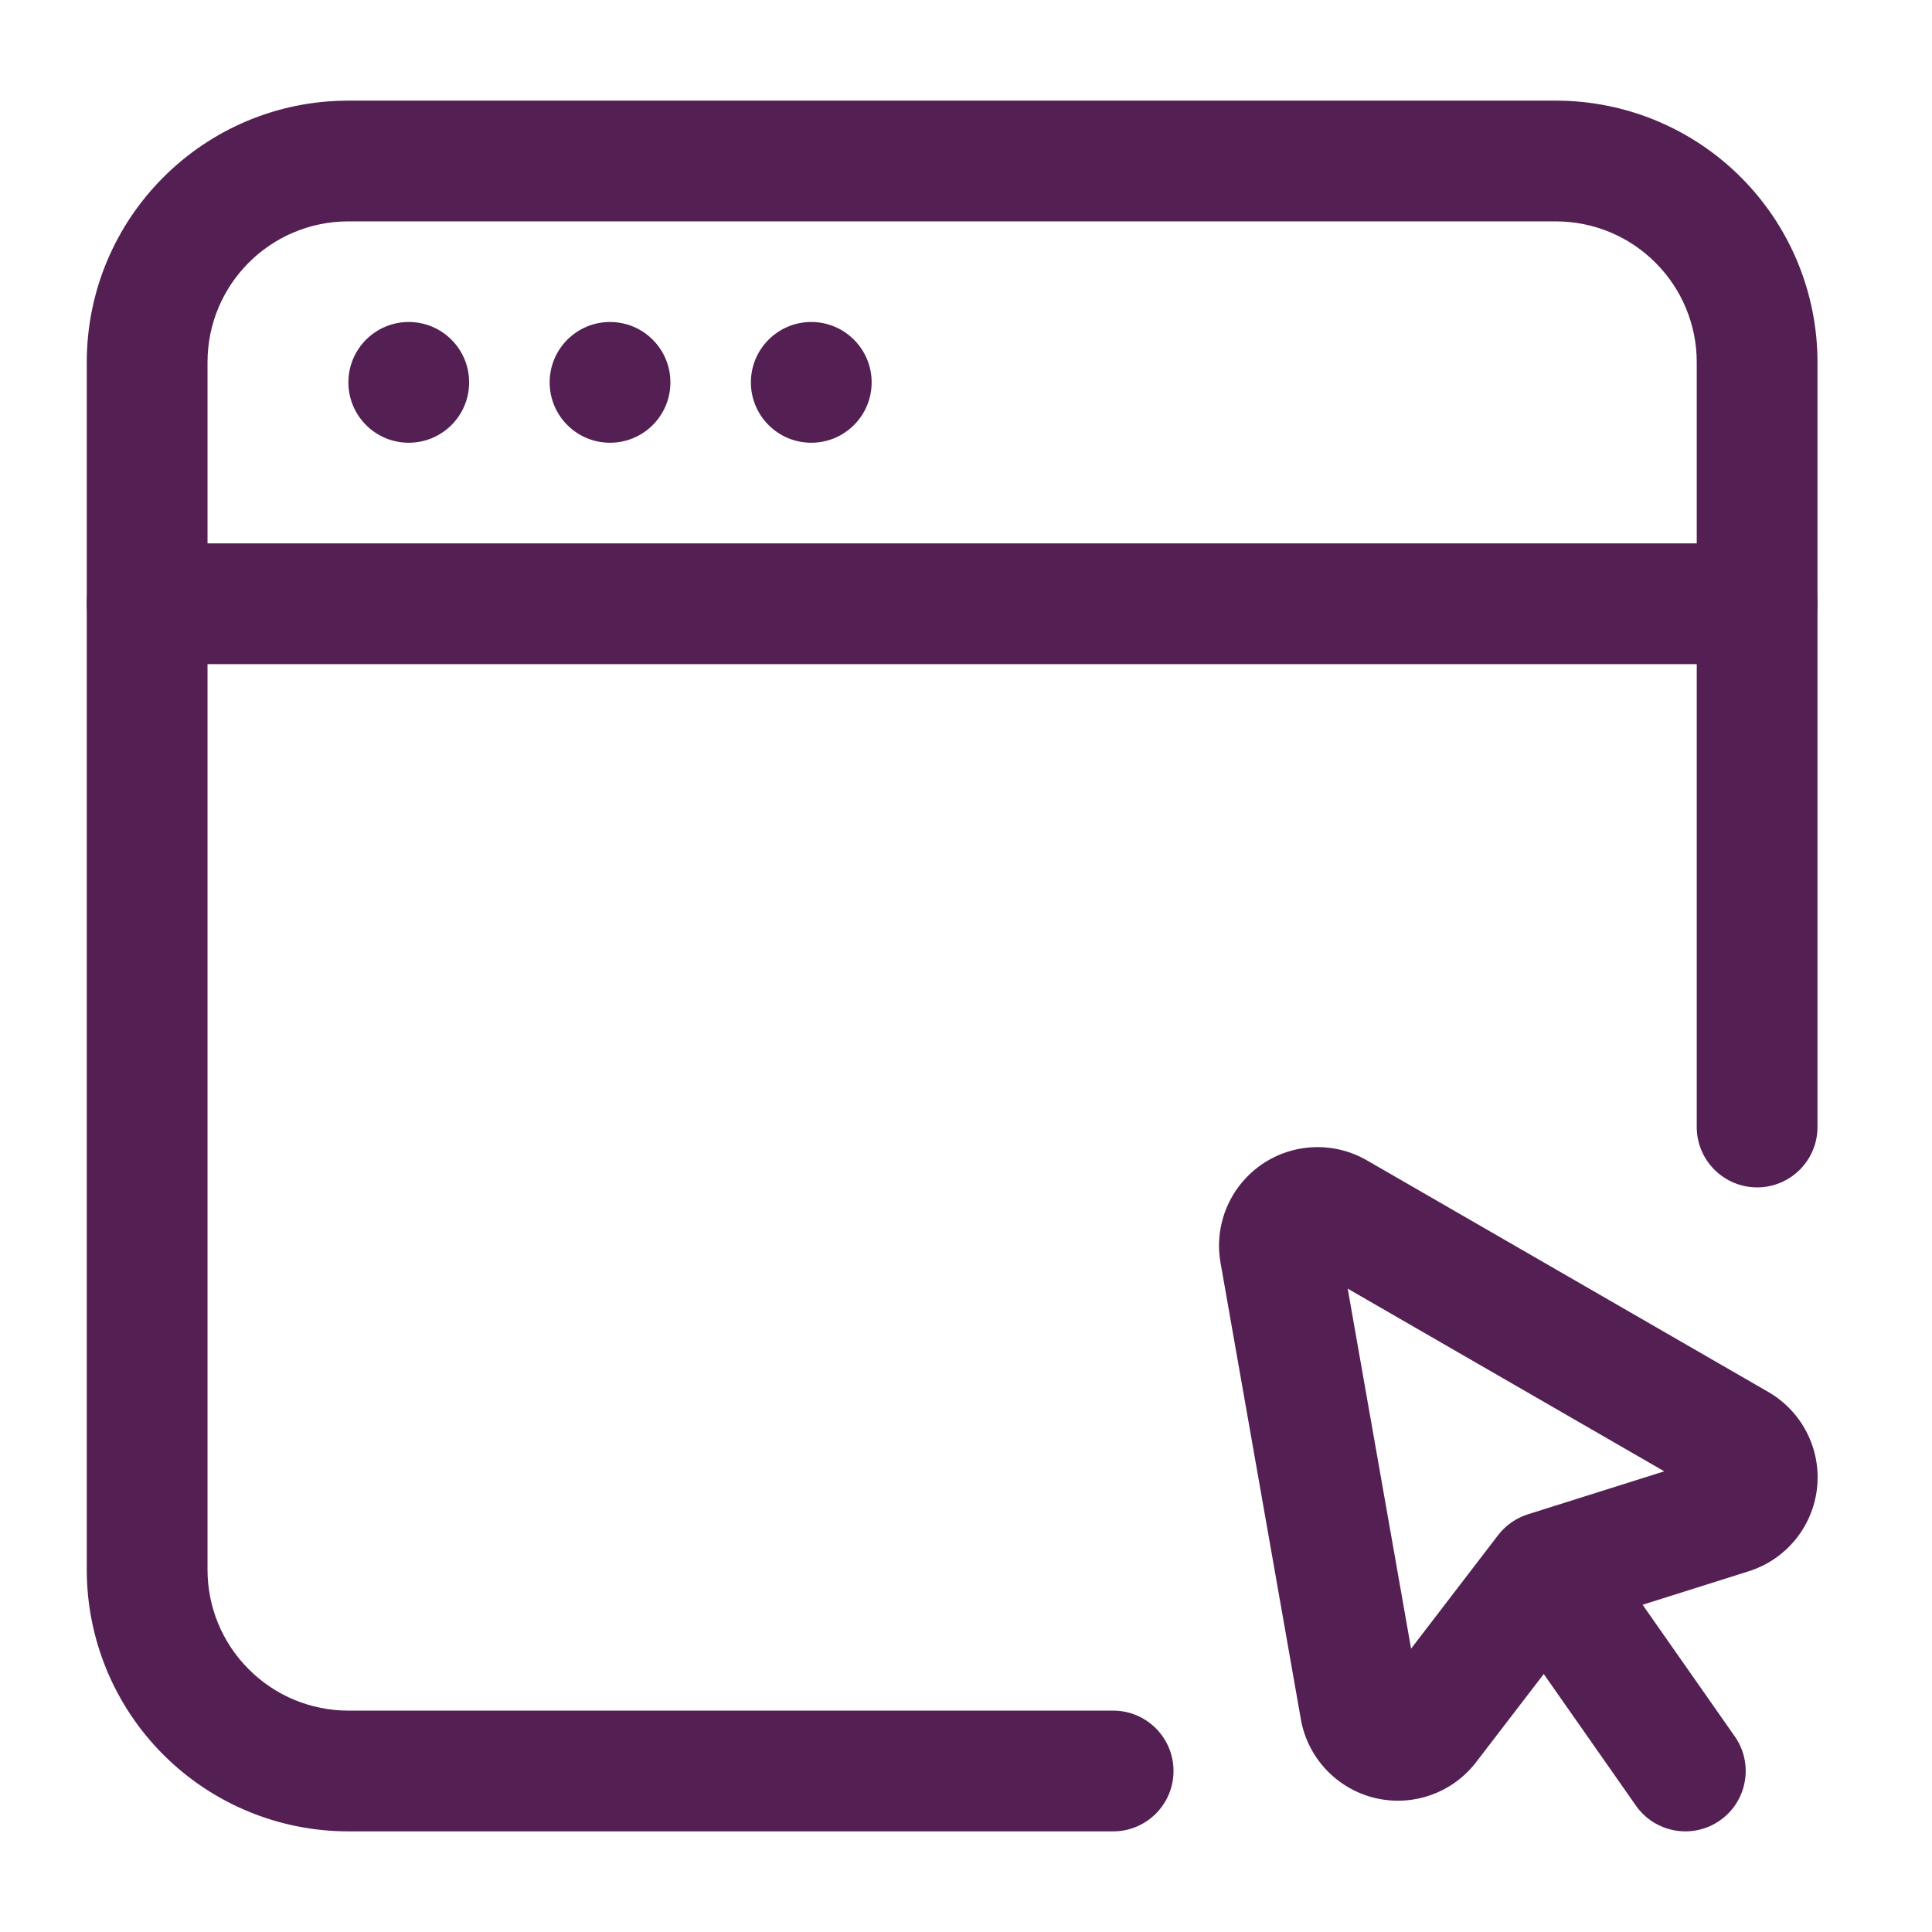
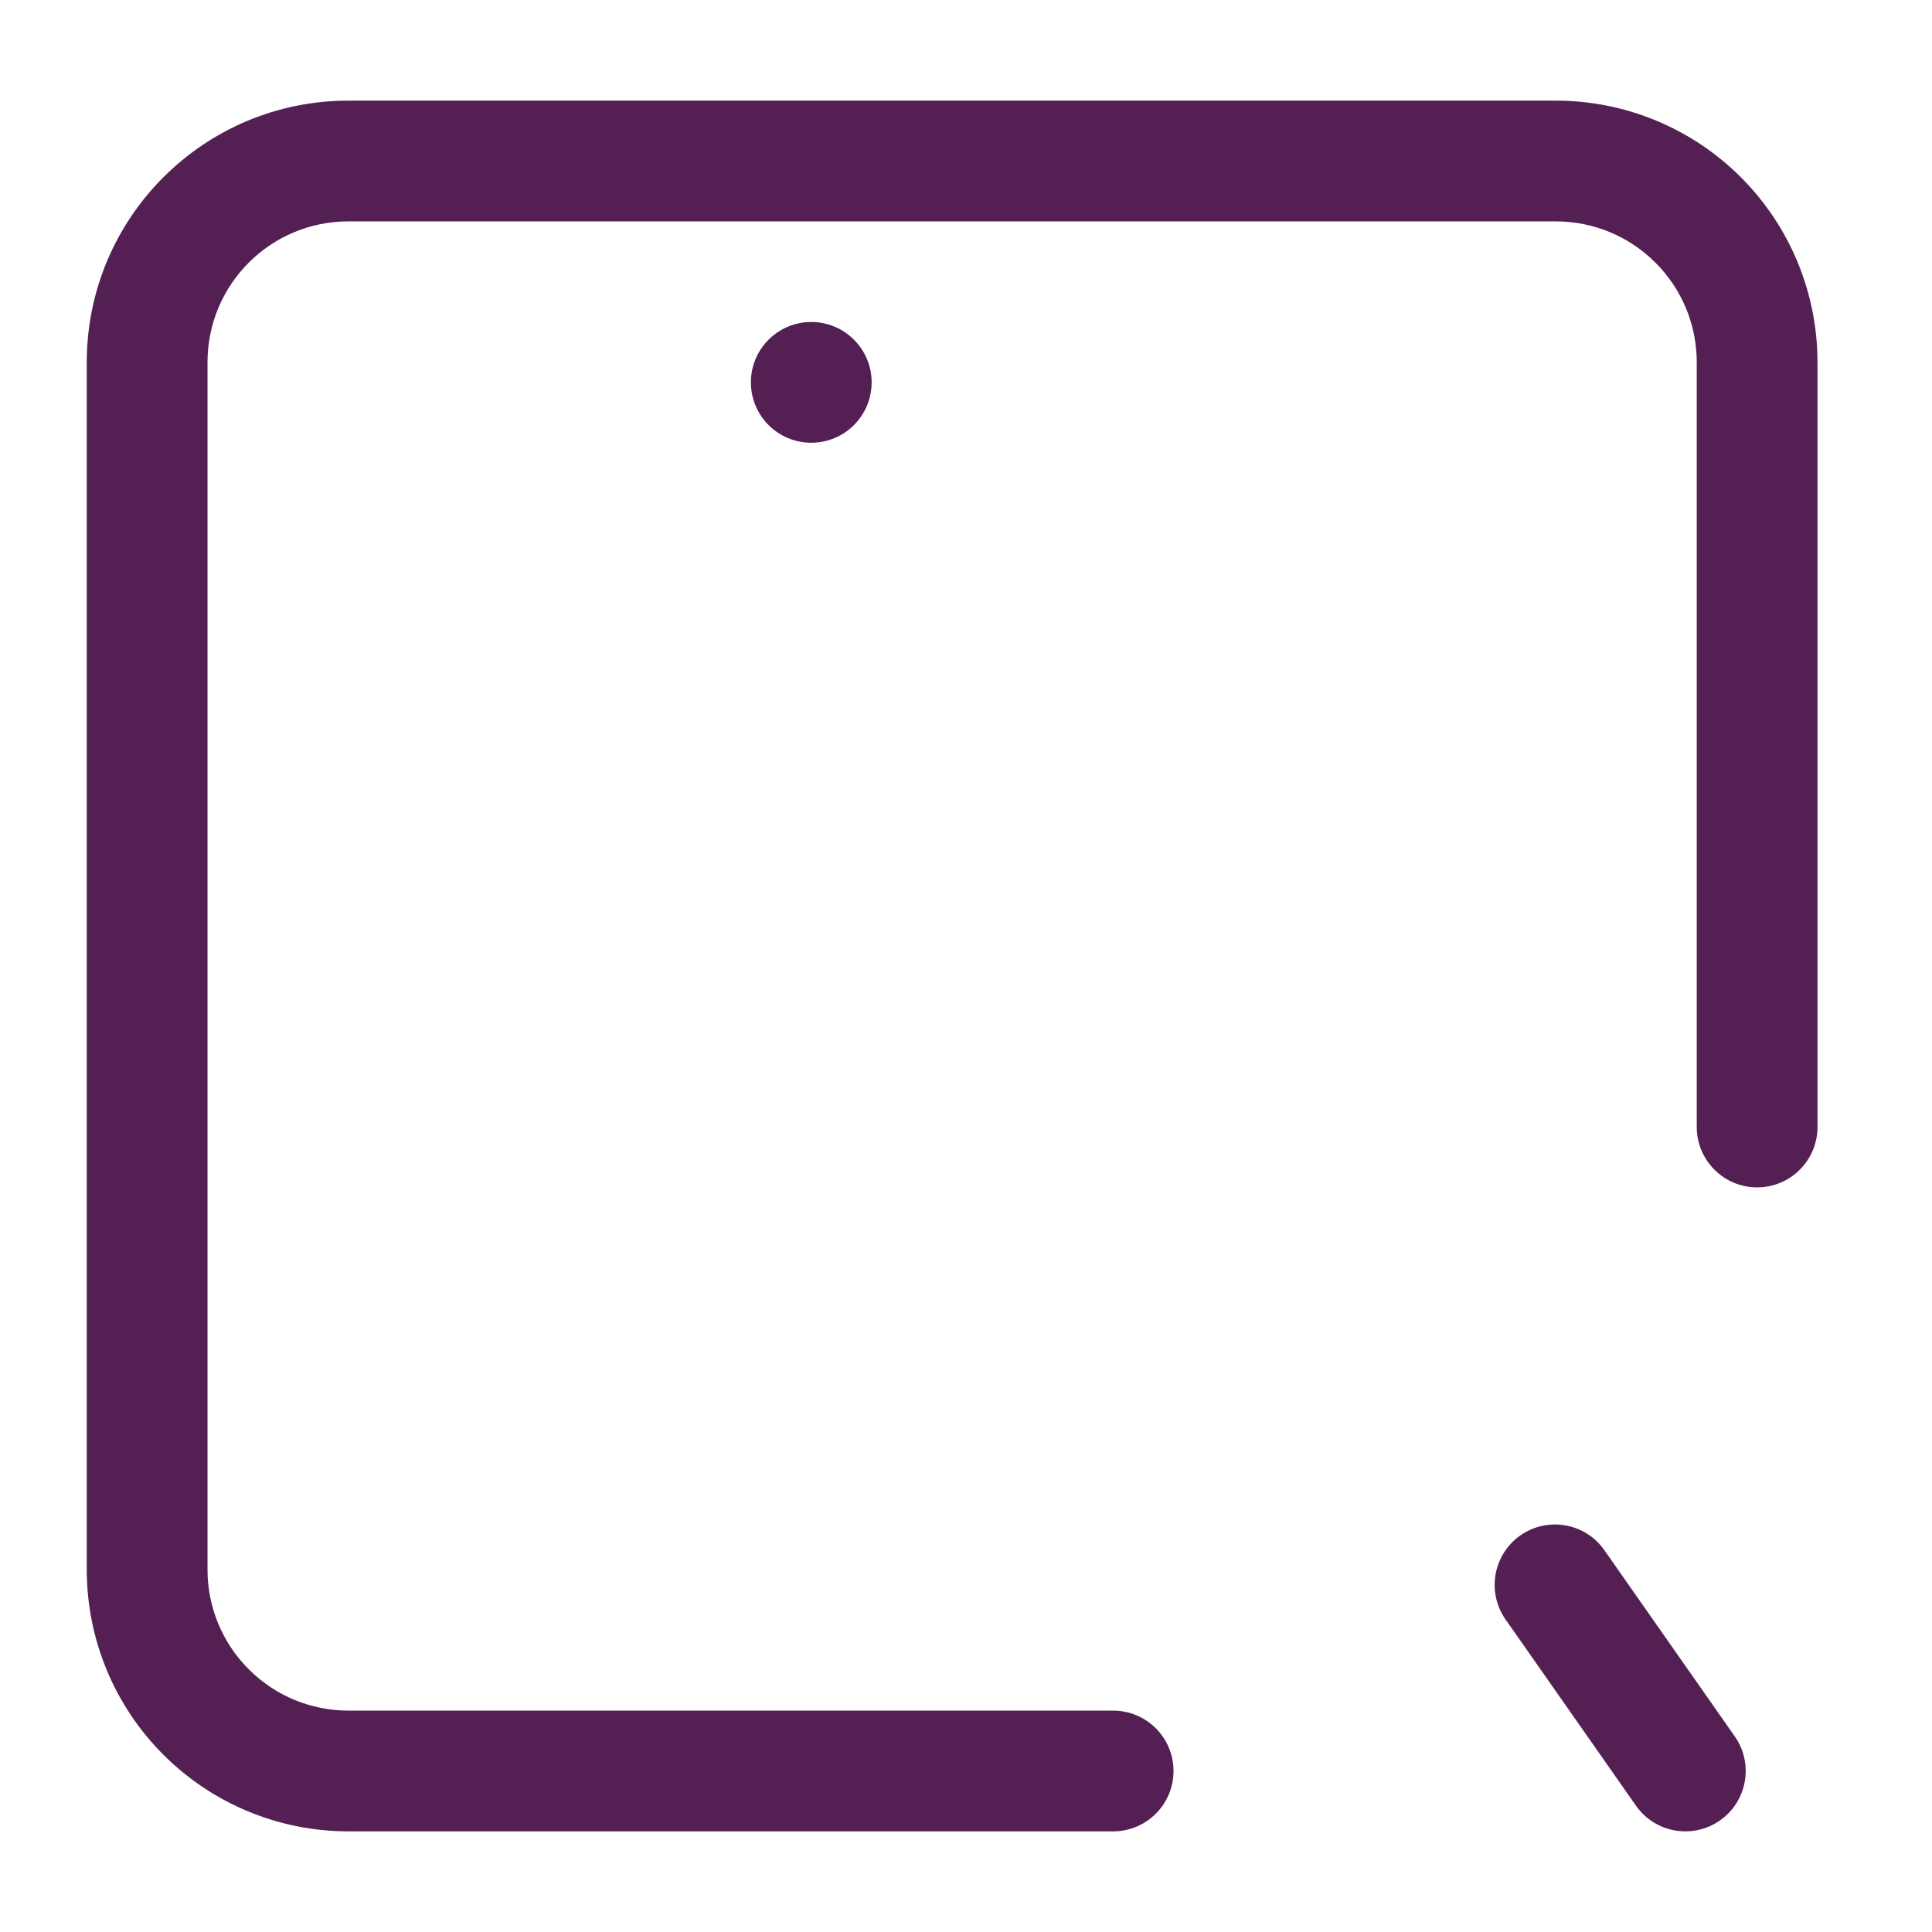
<svg xmlns="http://www.w3.org/2000/svg" width="56" height="56" viewBox="0 0 56 56" fill="none">
  <path fill-rule="evenodd" clip-rule="evenodd" d="M50.283 50.33C50.838 51.121 50.645 52.213 49.854 52.766C49.063 53.321 47.971 53.128 47.418 52.337L43.64 46.942C43.085 46.151 43.279 45.059 44.069 44.504C44.861 43.951 45.953 44.142 46.505 44.935L50.283 50.33Z" fill="#542054" />
-   <path fill-rule="evenodd" clip-rule="evenodd" d="M51.254 40.346C52.236 40.913 52.791 42.005 52.668 43.132C52.544 44.257 51.767 45.204 50.687 45.544L45.864 47.066L42.786 51.077C42.098 51.975 40.94 52.381 39.841 52.113C38.74 51.842 37.902 50.948 37.706 49.833L35.378 36.603C35.184 35.509 35.644 34.403 36.551 33.766C37.461 33.131 38.658 33.077 39.62 33.633L51.254 40.346L51.254 40.346ZM39.064 37.352L40.901 47.787L43.423 44.497C43.642 44.212 43.943 44.002 44.286 43.893L48.239 42.647L39.064 37.352L39.064 37.352Z" fill="#542054" />
-   <path fill-rule="evenodd" clip-rule="evenodd" d="M13.598 11.083C13.598 12.05 12.814 12.833 11.848 12.833C10.881 12.833 10.098 12.05 10.098 11.083C10.098 10.117 10.881 9.333 11.848 9.333C12.814 9.333 13.598 10.117 13.598 11.083Z" fill="#542054" />
-   <path fill-rule="evenodd" clip-rule="evenodd" d="M19.432 11.083C19.432 12.05 18.648 12.833 17.682 12.833C16.715 12.833 15.932 12.05 15.932 11.083C15.932 10.117 16.715 9.333 17.682 9.333C18.648 9.333 19.432 10.117 19.432 11.083Z" fill="#542054" />
  <path fill-rule="evenodd" clip-rule="evenodd" d="M25.265 11.083C25.265 12.05 24.481 12.833 23.515 12.833C22.548 12.833 21.765 12.05 21.765 11.083C21.765 10.117 22.548 9.333 23.515 9.333C24.481 9.333 25.265 10.117 25.265 11.083Z" fill="#542054" />
  <path fill-rule="evenodd" clip-rule="evenodd" d="M52.681 32.667C52.681 33.633 51.897 34.417 50.931 34.417C49.965 34.417 49.181 33.633 49.181 32.667V10.5C49.181 9.417 48.752 8.379 47.984 7.614C47.219 6.846 46.181 6.417 45.098 6.417H10.098C7.842 6.417 6.015 8.244 6.015 10.5V45.5C6.015 46.583 6.444 47.621 7.212 48.386C7.977 49.154 9.015 49.583 10.098 49.583H32.265C33.231 49.583 34.015 50.367 34.015 51.333C34.015 52.299 33.231 53.083 32.265 53.083H10.098C8.087 53.083 6.157 52.285 4.736 50.862C3.313 49.441 2.515 47.511 2.515 45.5V10.5C2.515 6.312 5.91 2.917 10.098 2.917H45.098C47.109 2.917 49.039 3.715 50.46 5.138C51.883 6.559 52.681 8.489 52.681 10.5V32.667Z" fill="#542054" />
-   <path fill-rule="evenodd" clip-rule="evenodd" d="M50.931 15.75C51.897 15.75 52.681 16.534 52.681 17.5C52.681 18.466 51.897 19.25 50.931 19.25H4.265C3.299 19.25 2.515 18.466 2.515 17.5C2.515 16.534 3.299 15.75 4.265 15.75H50.931Z" fill="#542054" />
</svg>